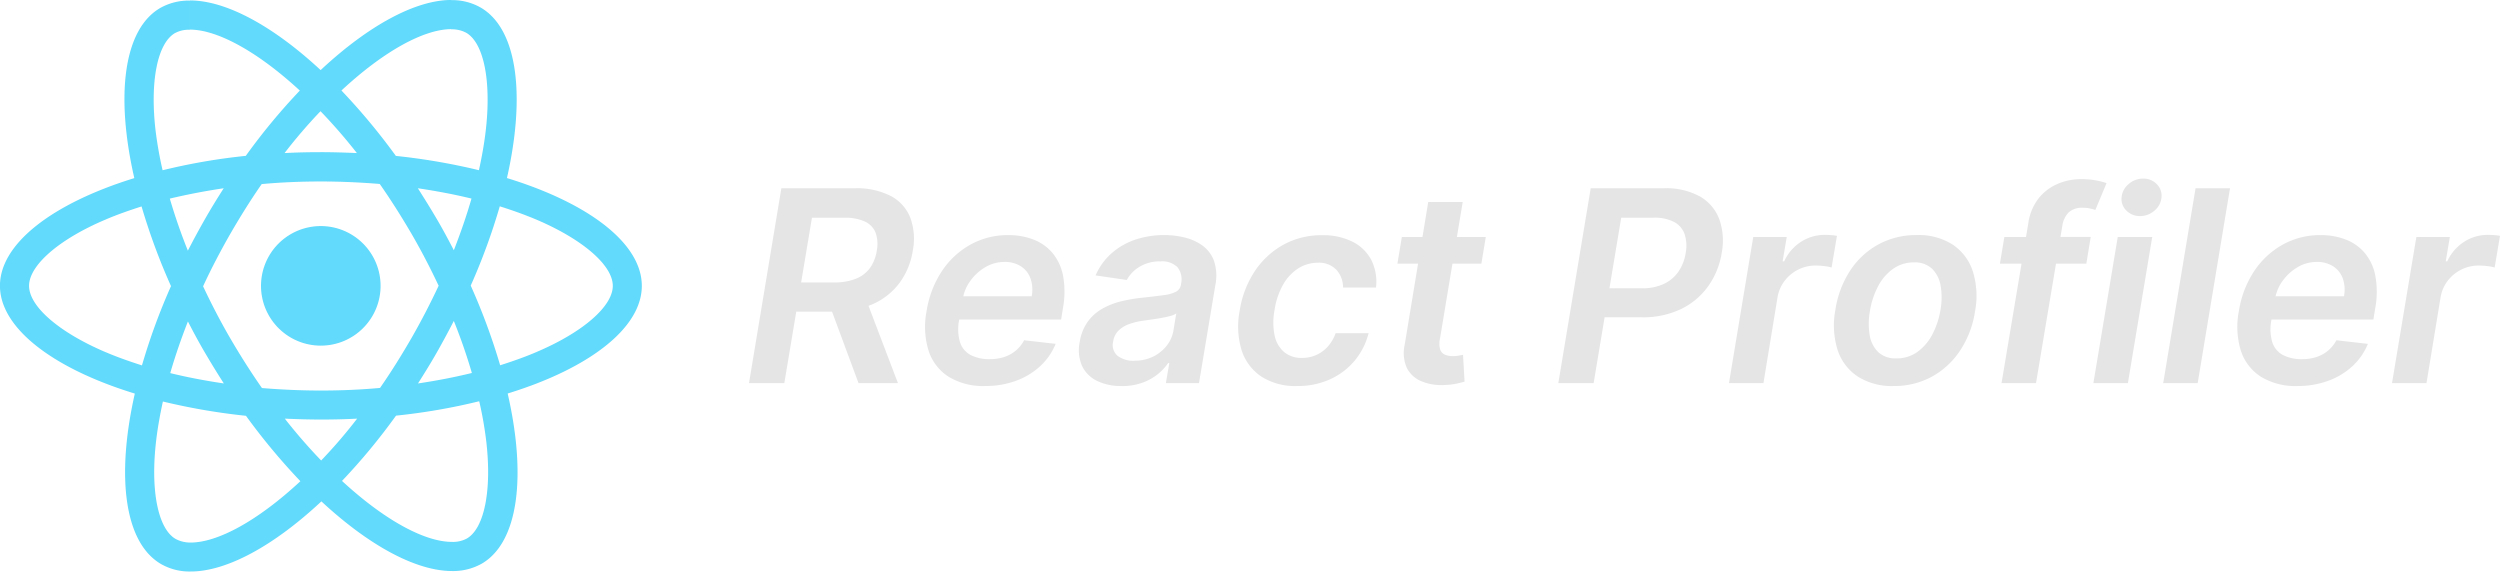
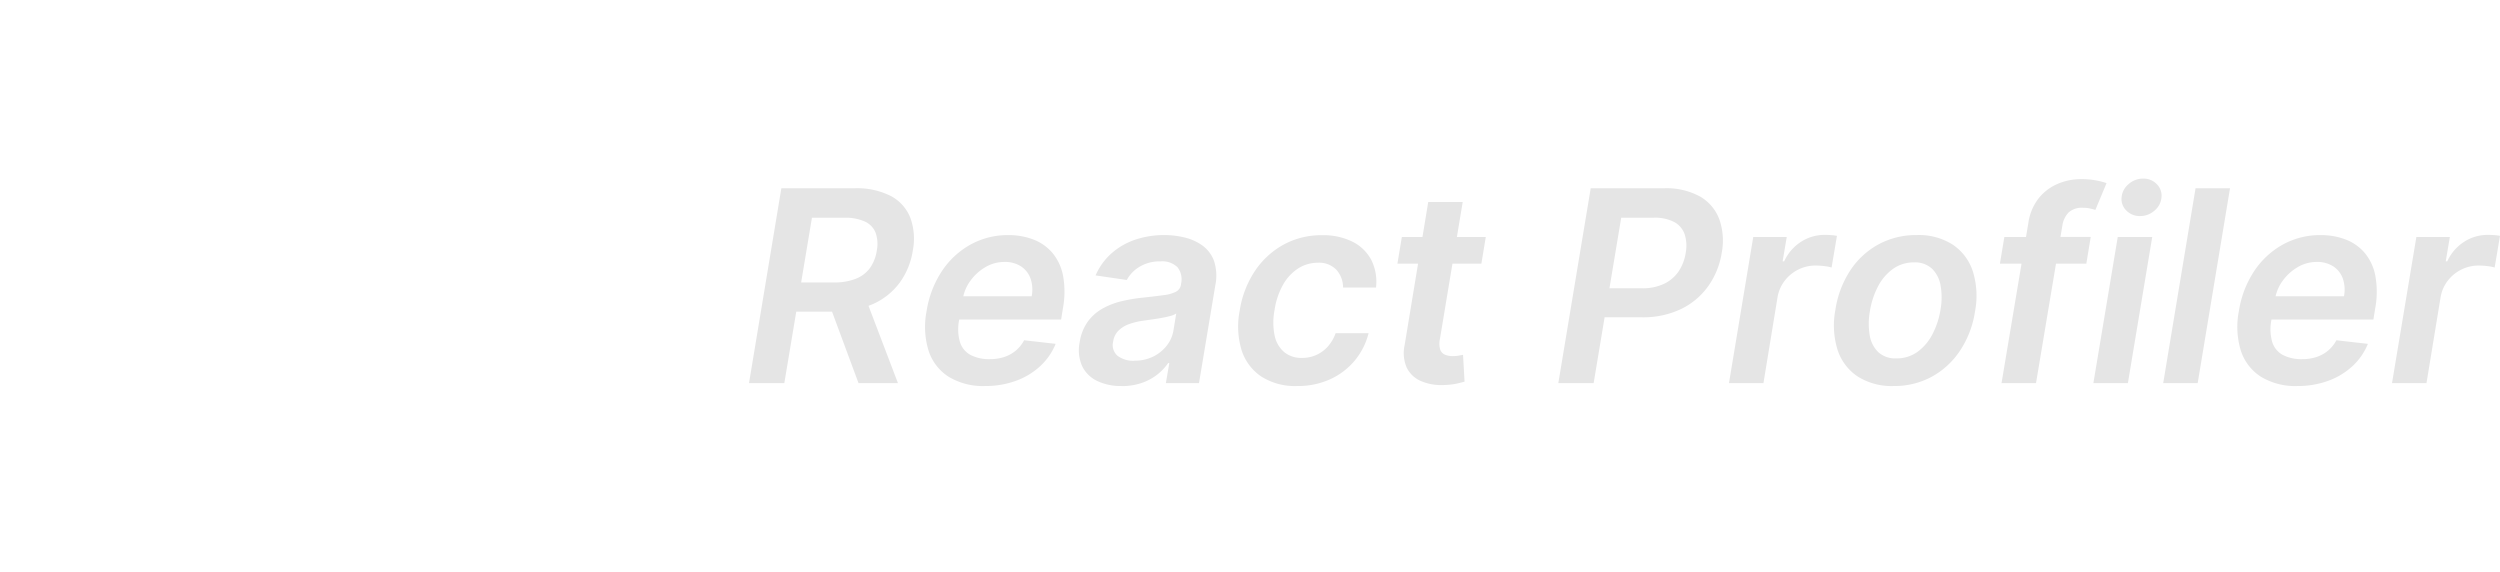
<svg xmlns="http://www.w3.org/2000/svg" width="139.966" height="32" viewBox="0 0 139.966 32">
  <g id="React-Profiler" transform="translate(-960 -3048)">
    <g id="Group_189453" data-name="Group 189453" transform="translate(960 3048)">
-       <path id="Path_112737" data-name="Path 112737" d="M711.933,289.079c0-2.38-2.981-4.636-7.551-6.035,1.055-4.658.586-8.364-1.48-9.551a3.211,3.211,0,0,0-1.641-.41v1.633a1.7,1.7,0,0,1,.835.19c1,.571,1.428,2.747,1.091,5.545-.08.688-.212,1.414-.373,2.153a35.5,35.5,0,0,0-4.651-.8,35.716,35.716,0,0,0-3.047-3.662c2.388-2.219,4.629-3.435,6.152-3.435v-1.633c-2.014,0-4.651,1.436-7.317,3.926-2.666-2.476-5.3-3.9-7.317-3.9v1.633c1.516,0,3.765,1.209,6.152,3.413a34.583,34.583,0,0,0-3.025,3.655,34.2,34.2,0,0,0-4.658.806c-.169-.732-.293-1.443-.381-2.124-.344-2.8.081-4.973,1.069-5.552a1.629,1.629,0,0,1,.842-.19v-1.633a3.265,3.265,0,0,0-1.655.41c-2.058,1.187-2.52,4.885-1.458,9.529-4.556,1.406-7.522,3.655-7.522,6.028s2.981,4.636,7.551,6.035c-1.055,4.658-.586,8.364,1.48,9.551a3.22,3.22,0,0,0,1.648.41c2.014,0,4.651-1.436,7.317-3.926,2.666,2.476,5.3,3.9,7.317,3.9a3.266,3.266,0,0,0,1.655-.41c2.058-1.187,2.52-4.885,1.457-9.529C708.967,293.708,711.933,291.452,711.933,289.079Zm-9.536-4.885c-.271.945-.608,1.919-.989,2.893-.3-.586-.615-1.172-.959-1.758s-.7-1.157-1.055-1.714C700.434,283.769,701.438,283.959,702.4,284.193Zm-3.355,7.8c-.571.989-1.157,1.926-1.765,2.8-1.091.1-2.2.146-3.311.146s-2.212-.051-3.3-.139q-.912-1.307-1.773-2.783c-.557-.959-1.062-1.934-1.523-2.915.454-.982.967-1.963,1.516-2.922.571-.989,1.157-1.926,1.765-2.8,1.091-.1,2.2-.146,3.311-.146s2.212.051,3.3.139q.912,1.307,1.773,2.783c.557.959,1.062,1.934,1.523,2.915C700.1,290.053,699.592,291.034,699.042,291.994Zm2.366-.952q.577,1.432,1.011,2.915c-.96.234-1.97.432-3.018.586.359-.564.718-1.143,1.055-1.736S701.108,291.628,701.408,291.042Zm-7.427,7.815a30.237,30.237,0,0,1-2.036-2.344c.659.029,1.333.051,2.014.051s1.37-.015,2.036-.051A28.585,28.585,0,0,1,693.981,298.857Zm-5.449-4.314c-1.04-.154-2.043-.344-3-.579.271-.945.608-1.919.989-2.893.3.586.615,1.172.959,1.758S688.173,293.986,688.532,294.543Zm5.413-15.242a30.2,30.2,0,0,1,2.036,2.344c-.659-.029-1.333-.051-2.014-.051s-1.37.015-2.036.051A28.6,28.6,0,0,1,693.945,279.3Zm-5.42,4.314c-.359.564-.718,1.143-1.055,1.736s-.652,1.172-.952,1.758q-.577-1.432-1.011-2.915C686.467,283.966,687.477,283.769,688.525,283.615Zm-6.628,9.17c-2.593-1.106-4.27-2.556-4.27-3.706s1.677-2.607,4.27-3.706c.63-.271,1.318-.513,2.029-.74a35.184,35.184,0,0,0,1.648,4.461,34.681,34.681,0,0,0-1.626,4.439C683.222,293.3,682.533,293.056,681.9,292.785Zm3.941,10.467c-1-.571-1.428-2.747-1.091-5.545.081-.688.212-1.414.373-2.153a35.485,35.485,0,0,0,4.651.8,35.719,35.719,0,0,0,3.047,3.662c-2.388,2.219-4.629,3.435-6.153,3.435A1.747,1.747,0,0,1,685.837,303.251Zm17.373-5.581c.344,2.8-.081,4.973-1.07,5.552a1.629,1.629,0,0,1-.842.19c-1.516,0-3.765-1.209-6.152-3.413a34.593,34.593,0,0,0,3.025-3.655,34.2,34.2,0,0,0,4.658-.806A20.526,20.526,0,0,1,703.21,297.67Zm2.82-4.885c-.63.271-1.318.513-2.029.74a35.185,35.185,0,0,0-1.648-4.461,34.662,34.662,0,0,0,1.626-4.439c.725.227,1.414.476,2.058.747,2.593,1.106,4.27,2.556,4.27,3.706s-1.685,2.608-4.277,3.706Z" transform="translate(-676 -273.075)" fill="#61dafb" />
-       <path id="Path_112738" data-name="Path 112738" d="M740.074,1052.544a3.347,3.347,0,1,0-3.347-3.347A3.347,3.347,0,0,0,740.074,1052.544Z" transform="translate(-722.114 -1033.193)" fill="#61dafb" />
-     </g>
+       </g>
    <path id="Path_113533" data-name="Path 113533" d="M-48.624,0l1.811-10.909h4.1a4.17,4.17,0,0,1,2.036.436A2.357,2.357,0,0,1-39.59-9.251a3.434,3.434,0,0,1,.136,1.832A4.1,4.1,0,0,1-40.2-5.607a3.771,3.771,0,0,1-1.506,1.189A5.3,5.3,0,0,1-43.9-4h-2.915l.281-1.636h2.651a3.273,3.273,0,0,0,1.236-.206,1.791,1.791,0,0,0,.793-.6,2.245,2.245,0,0,0,.384-.976,1.921,1.921,0,0,0-.063-.994,1.156,1.156,0,0,0-.591-.629,2.63,2.63,0,0,0-1.169-.218H-45.1L-46.647,0Zm6.456-4.943L-40.285,0h-2.207l-1.832-4.943ZM-35.406.162a3.706,3.706,0,0,1-2.036-.516A2.726,2.726,0,0,1-38.57-1.816a4.549,4.549,0,0,1-.109-2.228,5.6,5.6,0,0,1,.848-2.217,4.594,4.594,0,0,1,1.6-1.491,4.3,4.3,0,0,1,2.13-.535,3.857,3.857,0,0,1,1.389.243,2.632,2.632,0,0,1,1.071.748,2.825,2.825,0,0,1,.6,1.285,5.054,5.054,0,0,1-.014,1.857l-.094.592h-6.707l.2-1.3h4.858a1.917,1.917,0,0,0-.063-.99,1.358,1.358,0,0,0-.532-.683,1.64,1.64,0,0,0-.931-.249,2.066,2.066,0,0,0-1.064.29,2.724,2.724,0,0,0-.829.748,2.313,2.313,0,0,0-.425.965l-.217,1.244a2.6,2.6,0,0,0,.05,1.253,1.245,1.245,0,0,0,.6.713,2.27,2.27,0,0,0,1.078.229,2.537,2.537,0,0,0,.786-.118,1.953,1.953,0,0,0,.649-.354A1.951,1.951,0,0,0-33.22-2.4l1.764.2a3.491,3.491,0,0,1-.857,1.242,3.99,3.99,0,0,1-1.351.822A4.956,4.956,0,0,1-35.406.162Zm7.632,0a3.046,3.046,0,0,1-1.352-.281,1.785,1.785,0,0,1-.845-.83A2.208,2.208,0,0,1-30.109-2.3a2.652,2.652,0,0,1,.453-1.144,2.585,2.585,0,0,1,.82-.727,4.143,4.143,0,0,1,1.064-.413,8.736,8.736,0,0,1,1.183-.2q.731-.079,1.188-.143a2.019,2.019,0,0,0,.686-.193.547.547,0,0,0,.278-.4v-.034a1.094,1.094,0,0,0-.192-.929,1.21,1.21,0,0,0-.959-.332,2.15,2.15,0,0,0-1.185.309,1.93,1.93,0,0,0-.7.731l-1.747-.256a3.529,3.529,0,0,1,.907-1.249,3.875,3.875,0,0,1,1.328-.756,5.027,5.027,0,0,1,1.613-.253,4.791,4.791,0,0,1,1.147.138,2.787,2.787,0,0,1,1,.457,1.844,1.844,0,0,1,.638.862,2.644,2.644,0,0,1,.07,1.356L-23.431,0h-1.854l.192-1.125h-.064a2.88,2.88,0,0,1-.6.638,2.968,2.968,0,0,1-.873.474A3.414,3.414,0,0,1-27.773.166Zm.729-1.419A2.315,2.315,0,0,0-26-1.484a2.179,2.179,0,0,0,.763-.614,1.847,1.847,0,0,0,.374-.838l.158-.963a1.048,1.048,0,0,1-.33.139q-.226.062-.5.111t-.54.085l-.459.066a3.9,3.9,0,0,0-.807.192,1.617,1.617,0,0,0-.6.37,1.066,1.066,0,0,0-.295.61.79.79,0,0,0,.251.8A1.459,1.459,0,0,0-27.045-1.253ZM-17.938.162a3.5,3.5,0,0,1-2.014-.538,2.8,2.8,0,0,1-1.1-1.49,4.581,4.581,0,0,1-.1-2.19,5.507,5.507,0,0,1,.838-2.2,4.569,4.569,0,0,1,1.605-1.49,4.4,4.4,0,0,1,2.167-.536,3.673,3.673,0,0,1,1.706.365A2.4,2.4,0,0,1-13.786-6.9a2.733,2.733,0,0,1,.266,1.548h-1.845a1.477,1.477,0,0,0-.368-.988,1.327,1.327,0,0,0-1.042-.4,2.02,2.02,0,0,0-1.1.317,2.59,2.59,0,0,0-.847.909A4.067,4.067,0,0,0-19.2-4.091a3.642,3.642,0,0,0,.006,1.437,1.646,1.646,0,0,0,.538.921,1.518,1.518,0,0,0,.994.322,1.936,1.936,0,0,0,.794-.163,1.91,1.91,0,0,0,.648-.473,2.222,2.222,0,0,0,.438-.749h1.845a3.853,3.853,0,0,1-.777,1.536A3.868,3.868,0,0,1-16.089-.216,4.372,4.372,0,0,1-17.938.162ZM-7.374-8.182-7.621-6.69h-4.7l.247-1.491Zm-3.222-1.96h1.93L-9.944-2.459a1.147,1.147,0,0,0,.022.592.481.481,0,0,0,.272.279,1.155,1.155,0,0,0,.431.075,1.835,1.835,0,0,0,.33-.028l.241-.044.085,1.5q-.176.054-.471.118a3.891,3.891,0,0,1-.7.074,2.883,2.883,0,0,1-1.273-.225A1.566,1.566,0,0,1-11.8-.866a2.065,2.065,0,0,1-.115-1.277ZM-3.313,0-1.5-10.909h4.1a3.913,3.913,0,0,1,2.031.467A2.464,2.464,0,0,1,5.705-9.159,3.608,3.608,0,0,1,5.836-7.3a4.413,4.413,0,0,1-.751,1.863A4,4,0,0,1,3.566-4.152a4.917,4.917,0,0,1-2.2.466h-2.71L-1.08-5.31H1.366a2.785,2.785,0,0,0,1.251-.256,2.049,2.049,0,0,0,.812-.7A2.573,2.573,0,0,0,3.82-7.3a2.117,2.117,0,0,0-.057-1.025,1.248,1.248,0,0,0-.578-.69A2.323,2.323,0,0,0,2.018-9.26H.207L-1.336,0ZM6.241,0,7.6-8.182H9.475l-.23,1.364H9.33a2.564,2.564,0,0,1,.953-1.1A2.431,2.431,0,0,1,11.6-8.3q.163,0,.356.013a2.467,2.467,0,0,1,.33.042l-.3,1.773a2.158,2.158,0,0,0-.379-.076,3.807,3.807,0,0,0-.507-.035,2.157,2.157,0,0,0-.98.226,2.178,2.178,0,0,0-.76.626,2.073,2.073,0,0,0-.4.92L8.171,0Zm9.215.162a3.547,3.547,0,0,1-2.011-.535,2.834,2.834,0,0,1-1.127-1.5A4.626,4.626,0,0,1,12.2-4.108a5.507,5.507,0,0,1,.831-2.2,4.423,4.423,0,0,1,1.584-1.462,4.415,4.415,0,0,1,2.144-.52,3.527,3.527,0,0,1,2.008.536,2.858,2.858,0,0,1,1.128,1.5,4.632,4.632,0,0,1,.12,2.246,5.431,5.431,0,0,1-.837,2.189A4.489,4.489,0,0,1,17.594-.358,4.386,4.386,0,0,1,15.456.162Zm.158-1.547a1.97,1.97,0,0,0,1.18-.365,2.8,2.8,0,0,0,.837-.985,4.491,4.491,0,0,0,.454-1.381,3.87,3.87,0,0,0,.006-1.335,1.733,1.733,0,0,0-.478-.952A1.392,1.392,0,0,0,16.6-6.759a1.977,1.977,0,0,0-1.184.369,2.785,2.785,0,0,0-.839.991,4.5,4.5,0,0,0-.448,1.385,3.892,3.892,0,0,0-.009,1.331,1.692,1.692,0,0,0,.478.947A1.409,1.409,0,0,0,15.614-1.385Zm10.881-6.8L26.248-6.69H21.411l.247-1.491ZM21.5,0,23-8.953a2.9,2.9,0,0,1,.563-1.374,2.715,2.715,0,0,1,1.06-.82,3.309,3.309,0,0,1,1.334-.273,4.308,4.308,0,0,1,.878.079,4.125,4.125,0,0,1,.545.143l-.626,1.5q-.119-.038-.295-.079a1.807,1.807,0,0,0-.4-.04,1.1,1.1,0,0,0-.8.259,1.344,1.344,0,0,0-.353.738L23.431,0Zm5.143,0,1.364-8.182h1.93L28.575,0Zm2.611-9.354a1.032,1.032,0,0,1-.765-.309.893.893,0,0,1-.267-.739,1.08,1.08,0,0,1,.393-.741,1.207,1.207,0,0,1,.813-.307,1.022,1.022,0,0,1,.762.307.9.9,0,0,1,.265.742,1.069,1.069,0,0,1-.387.739A1.2,1.2,0,0,1,29.255-9.354Zm5.038-1.555L32.482,0h-1.93l1.811-10.909ZM38.065.162a3.706,3.706,0,0,1-2.036-.516A2.726,2.726,0,0,1,34.9-1.816a4.549,4.549,0,0,1-.109-2.228,5.6,5.6,0,0,1,.848-2.217,4.594,4.594,0,0,1,1.6-1.491,4.3,4.3,0,0,1,2.13-.535,3.857,3.857,0,0,1,1.389.243,2.632,2.632,0,0,1,1.071.748,2.825,2.825,0,0,1,.6,1.285,5.054,5.054,0,0,1-.014,1.857l-.094.592H35.614l.2-1.3h4.858a1.917,1.917,0,0,0-.063-.99,1.358,1.358,0,0,0-.532-.683,1.64,1.64,0,0,0-.931-.249,2.066,2.066,0,0,0-1.064.29,2.724,2.724,0,0,0-.829.748,2.313,2.313,0,0,0-.425.965l-.217,1.244a2.6,2.6,0,0,0,.05,1.253,1.245,1.245,0,0,0,.6.713,2.27,2.27,0,0,0,1.078.229,2.537,2.537,0,0,0,.786-.118,1.953,1.953,0,0,0,.649-.354,1.951,1.951,0,0,0,.474-.585l1.764.2a3.491,3.491,0,0,1-.857,1.242,3.99,3.99,0,0,1-1.351.822A4.956,4.956,0,0,1,38.065.162ZM43.362,0l1.364-8.182H46.6l-.23,1.364h.085a2.564,2.564,0,0,1,.953-1.1A2.431,2.431,0,0,1,48.722-8.3q.163,0,.356.013a2.467,2.467,0,0,1,.33.042l-.3,1.773a2.158,2.158,0,0,0-.379-.076,3.807,3.807,0,0,0-.507-.035,2.157,2.157,0,0,0-.98.226,2.178,2.178,0,0,0-.76.626,2.073,2.073,0,0,0-.4.92L45.292,0Z" transform="translate(1050.558 3069.45)" fill="#e5e5e5" />
  </g>
</svg>